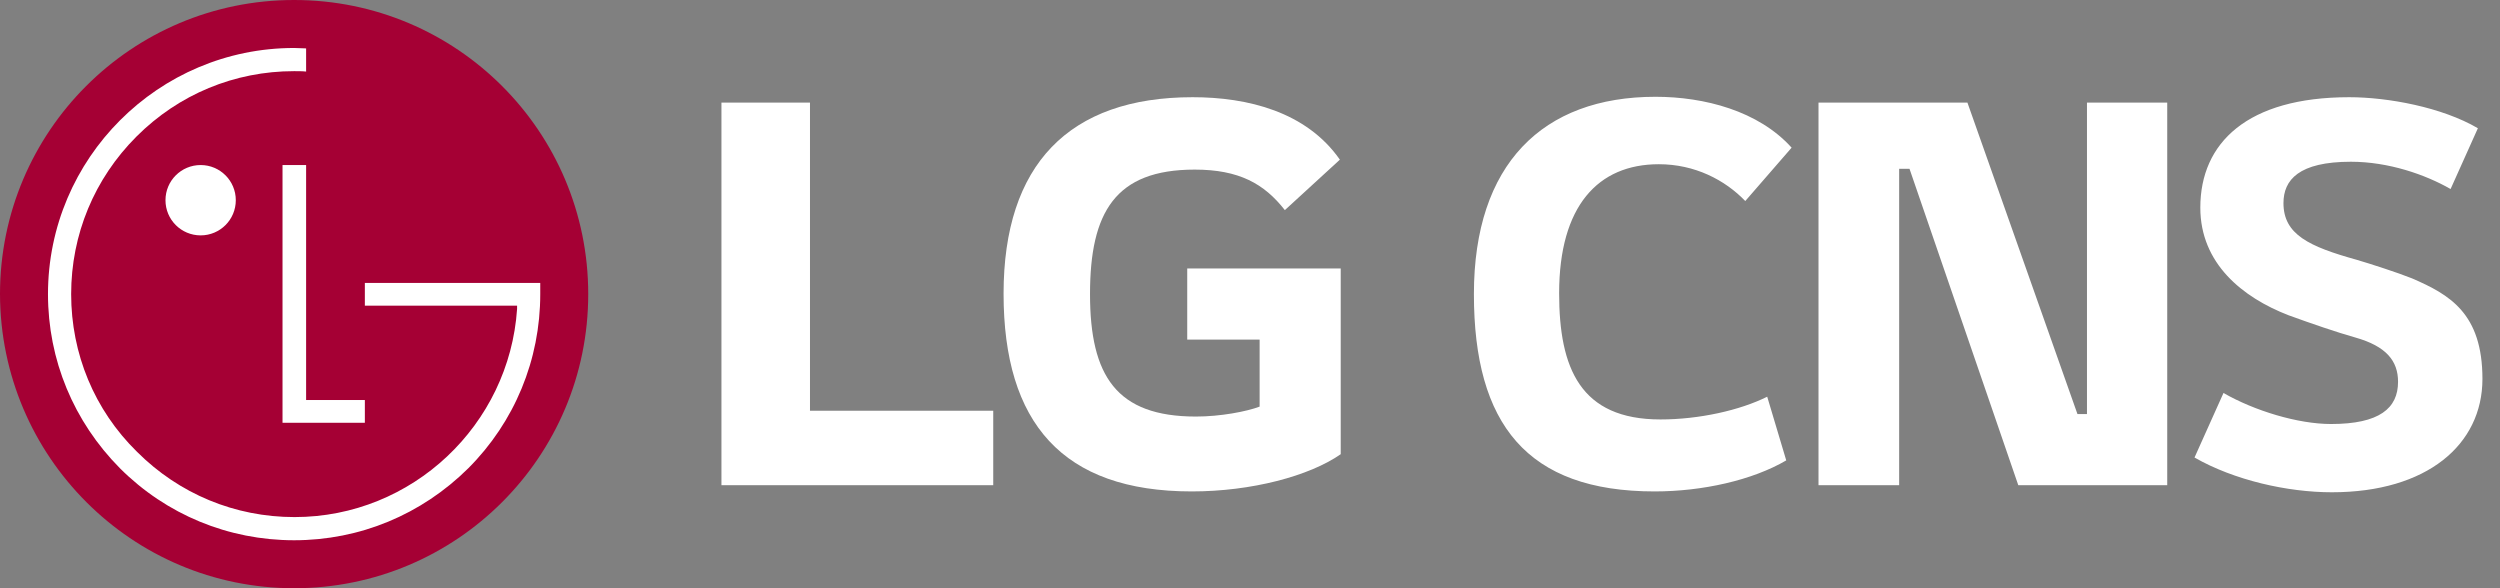
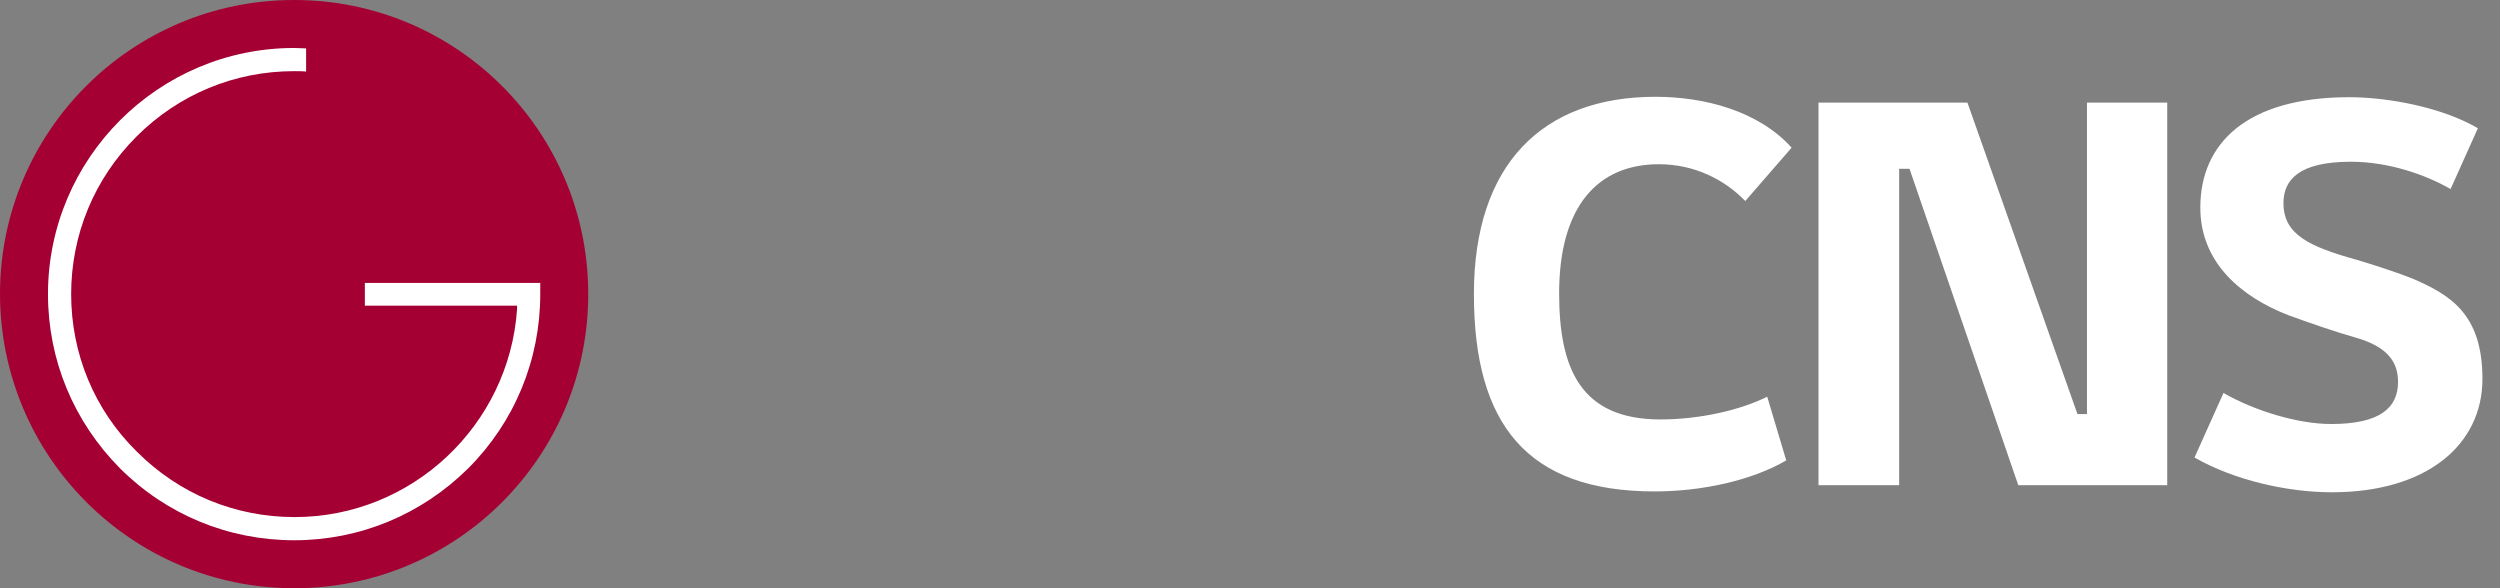
<svg xmlns="http://www.w3.org/2000/svg" width="119" height="28" viewBox="0 0 119 28" fill="none">
  <rect x="0" y="0" width="119" height="28" fill="#808080" stroke="none" />
  <g id="lgcns">
    <g id="simbol">
      <path id="Vector" d="M14 28C21.738 28 28 21.738 28 14C28 6.262 21.738 0 14 0C6.262 0 0 6.262 0 14C0.02 21.738 6.281 28 14 28Z" fill="#A50034" />
-       <path id="Vector_2" d="M9.551 11.204C10.476 11.204 11.224 10.456 11.224 9.53C11.224 8.605 10.476 7.856 9.551 7.856C8.625 7.856 7.877 8.605 7.877 9.53C7.877 10.456 8.625 11.204 9.551 11.204Z" fill="white" />
      <path id="Vector_3" d="M14.571 2.304C14.433 2.304 14.158 2.284 14 2.284C7.542 2.284 2.284 7.542 2.284 14C2.284 17.131 3.505 20.065 5.71 22.29C7.916 24.495 10.869 25.716 14 25.716C17.131 25.716 20.065 24.495 22.29 22.29C24.495 20.084 25.716 17.131 25.716 14V13.468H17.367V14.551H24.613V14.709C24.239 20.222 19.632 24.613 14.02 24.613C11.184 24.613 8.526 23.511 6.518 21.502C4.49 19.513 3.387 16.835 3.387 14C3.387 11.165 4.49 8.506 6.498 6.498C8.506 4.49 11.165 3.387 14 3.387C14.118 3.387 14.433 3.387 14.571 3.407V2.304Z" fill="white" />
-       <path id="Vector_4" d="M13.448 7.856V20.124H17.367V19.041H14.571V7.856H13.448Z" fill="white" />
    </g>
    <g id="text">
      <path id="Vector_5" d="M117.947 6.104C116.234 5.1 113.655 4.627 111.823 4.627C106.98 4.627 104.735 6.793 104.735 9.884C104.735 12.543 106.743 14.157 108.929 15.004C110.012 15.398 111.213 15.811 112.119 16.067C113.576 16.481 114.147 17.17 114.147 18.174C114.147 19.434 113.261 20.183 110.957 20.183C109.382 20.183 107.314 19.553 105.838 18.706L104.459 21.778C106.349 22.861 108.89 23.432 110.996 23.432C115.525 23.432 118.164 21.167 118.164 18.036C118.164 14.906 116.589 14.02 114.816 13.252C114.127 12.976 112.847 12.562 112.178 12.366C109.913 11.735 108.693 11.164 108.693 9.668C108.693 8.565 109.421 7.699 111.902 7.699C113.694 7.699 115.447 8.309 116.648 8.998L117.947 6.104ZM99.34 4.883V19.71H98.887L93.649 4.883H86.561V23.097H90.4V8.034H90.892L96.071 23.097H103.16V4.883H99.34ZM85.281 7.029C83.705 5.277 81.126 4.607 78.802 4.607C73.427 4.607 70.158 7.817 70.158 14C70.158 20.183 72.679 23.392 78.763 23.392C81.027 23.392 83.41 22.861 85.025 21.915L84.119 18.883C82.819 19.533 80.87 19.966 79.039 19.966C75.219 19.966 74.215 17.524 74.215 13.96C74.215 9.806 76.065 7.817 78.96 7.817C80.673 7.817 82.11 8.565 83.075 9.569L85.281 7.029Z" fill="white" />
-       <path id="Vector_6" d="M56.532 16.166H59.958V19.355C59.328 19.592 58.088 19.828 56.926 19.828C53.145 19.828 51.885 17.898 51.885 14C51.885 10.101 53.086 8.073 56.867 8.073C58.974 8.073 60.175 8.742 61.159 10.002L63.778 7.6C62.183 5.316 59.387 4.627 56.768 4.627C50.881 4.627 47.77 7.837 47.77 13.98C47.77 20.123 50.566 23.392 56.729 23.392C59.565 23.392 62.321 22.663 63.818 21.62V12.779H56.512V16.166H56.532ZM38.555 4.883H34.341V23.097H47.278V19.552H38.555V4.883Z" fill="white" />
    </g>
  </g>
</svg>